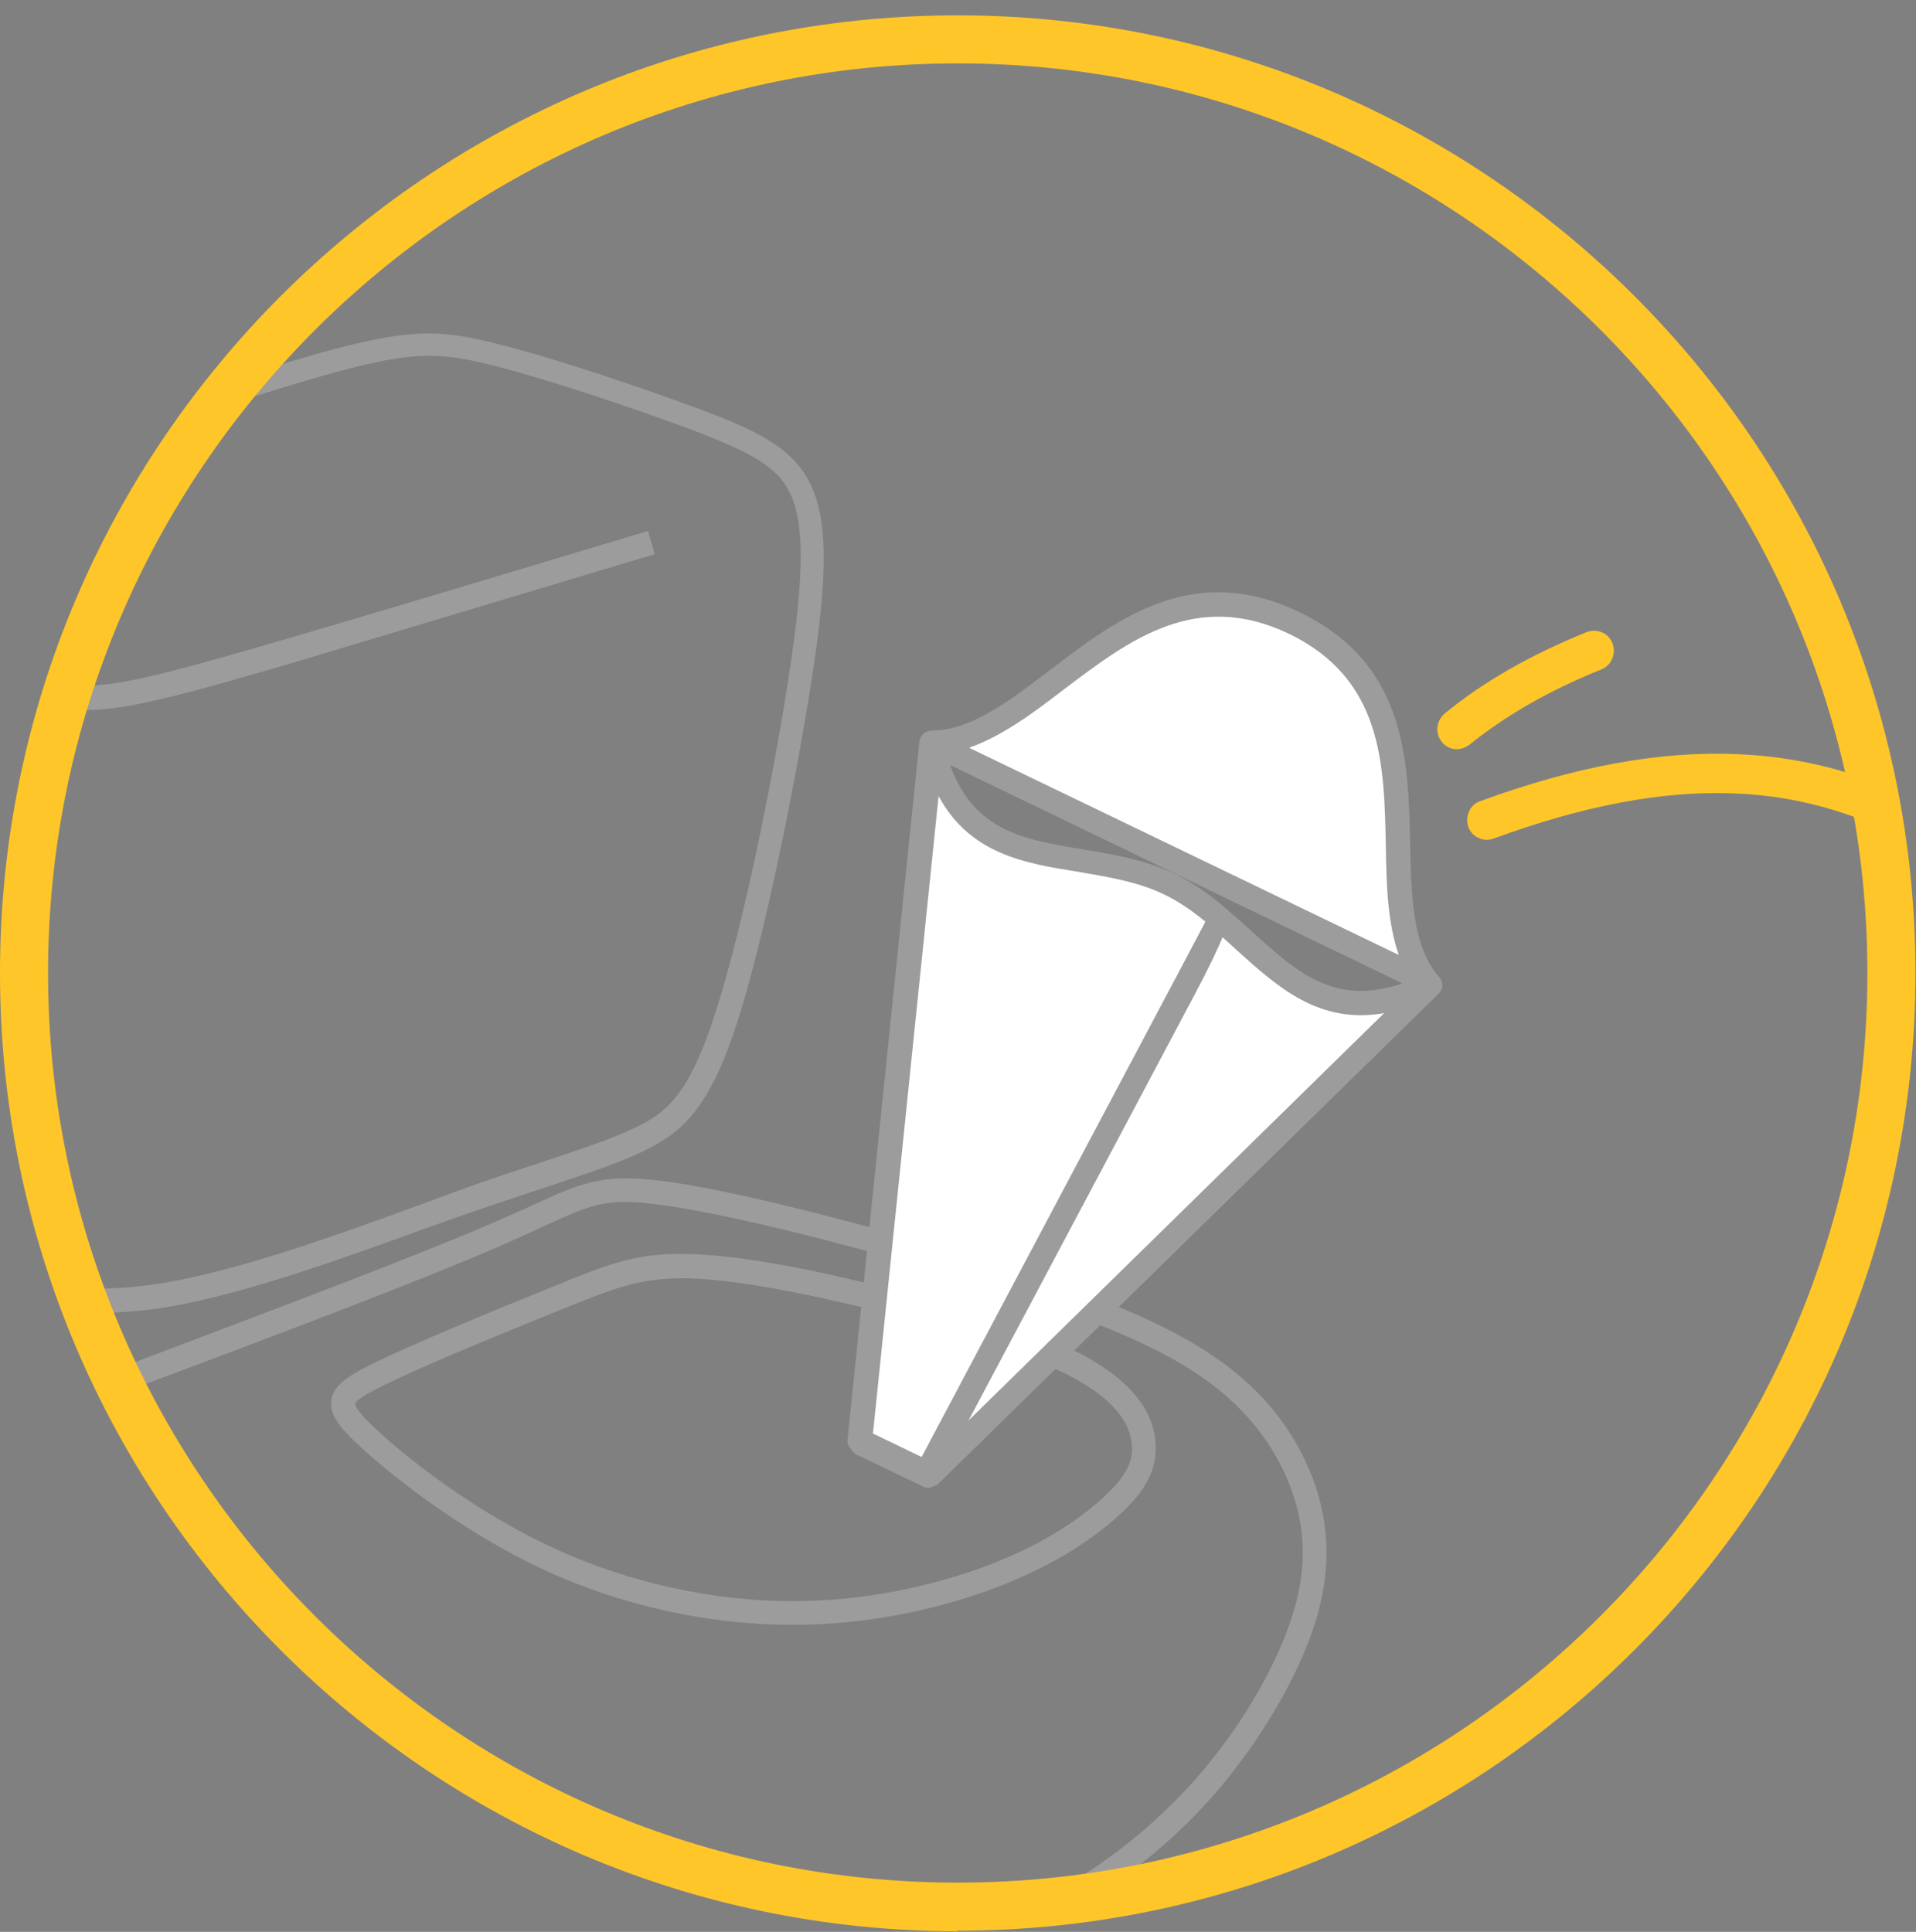
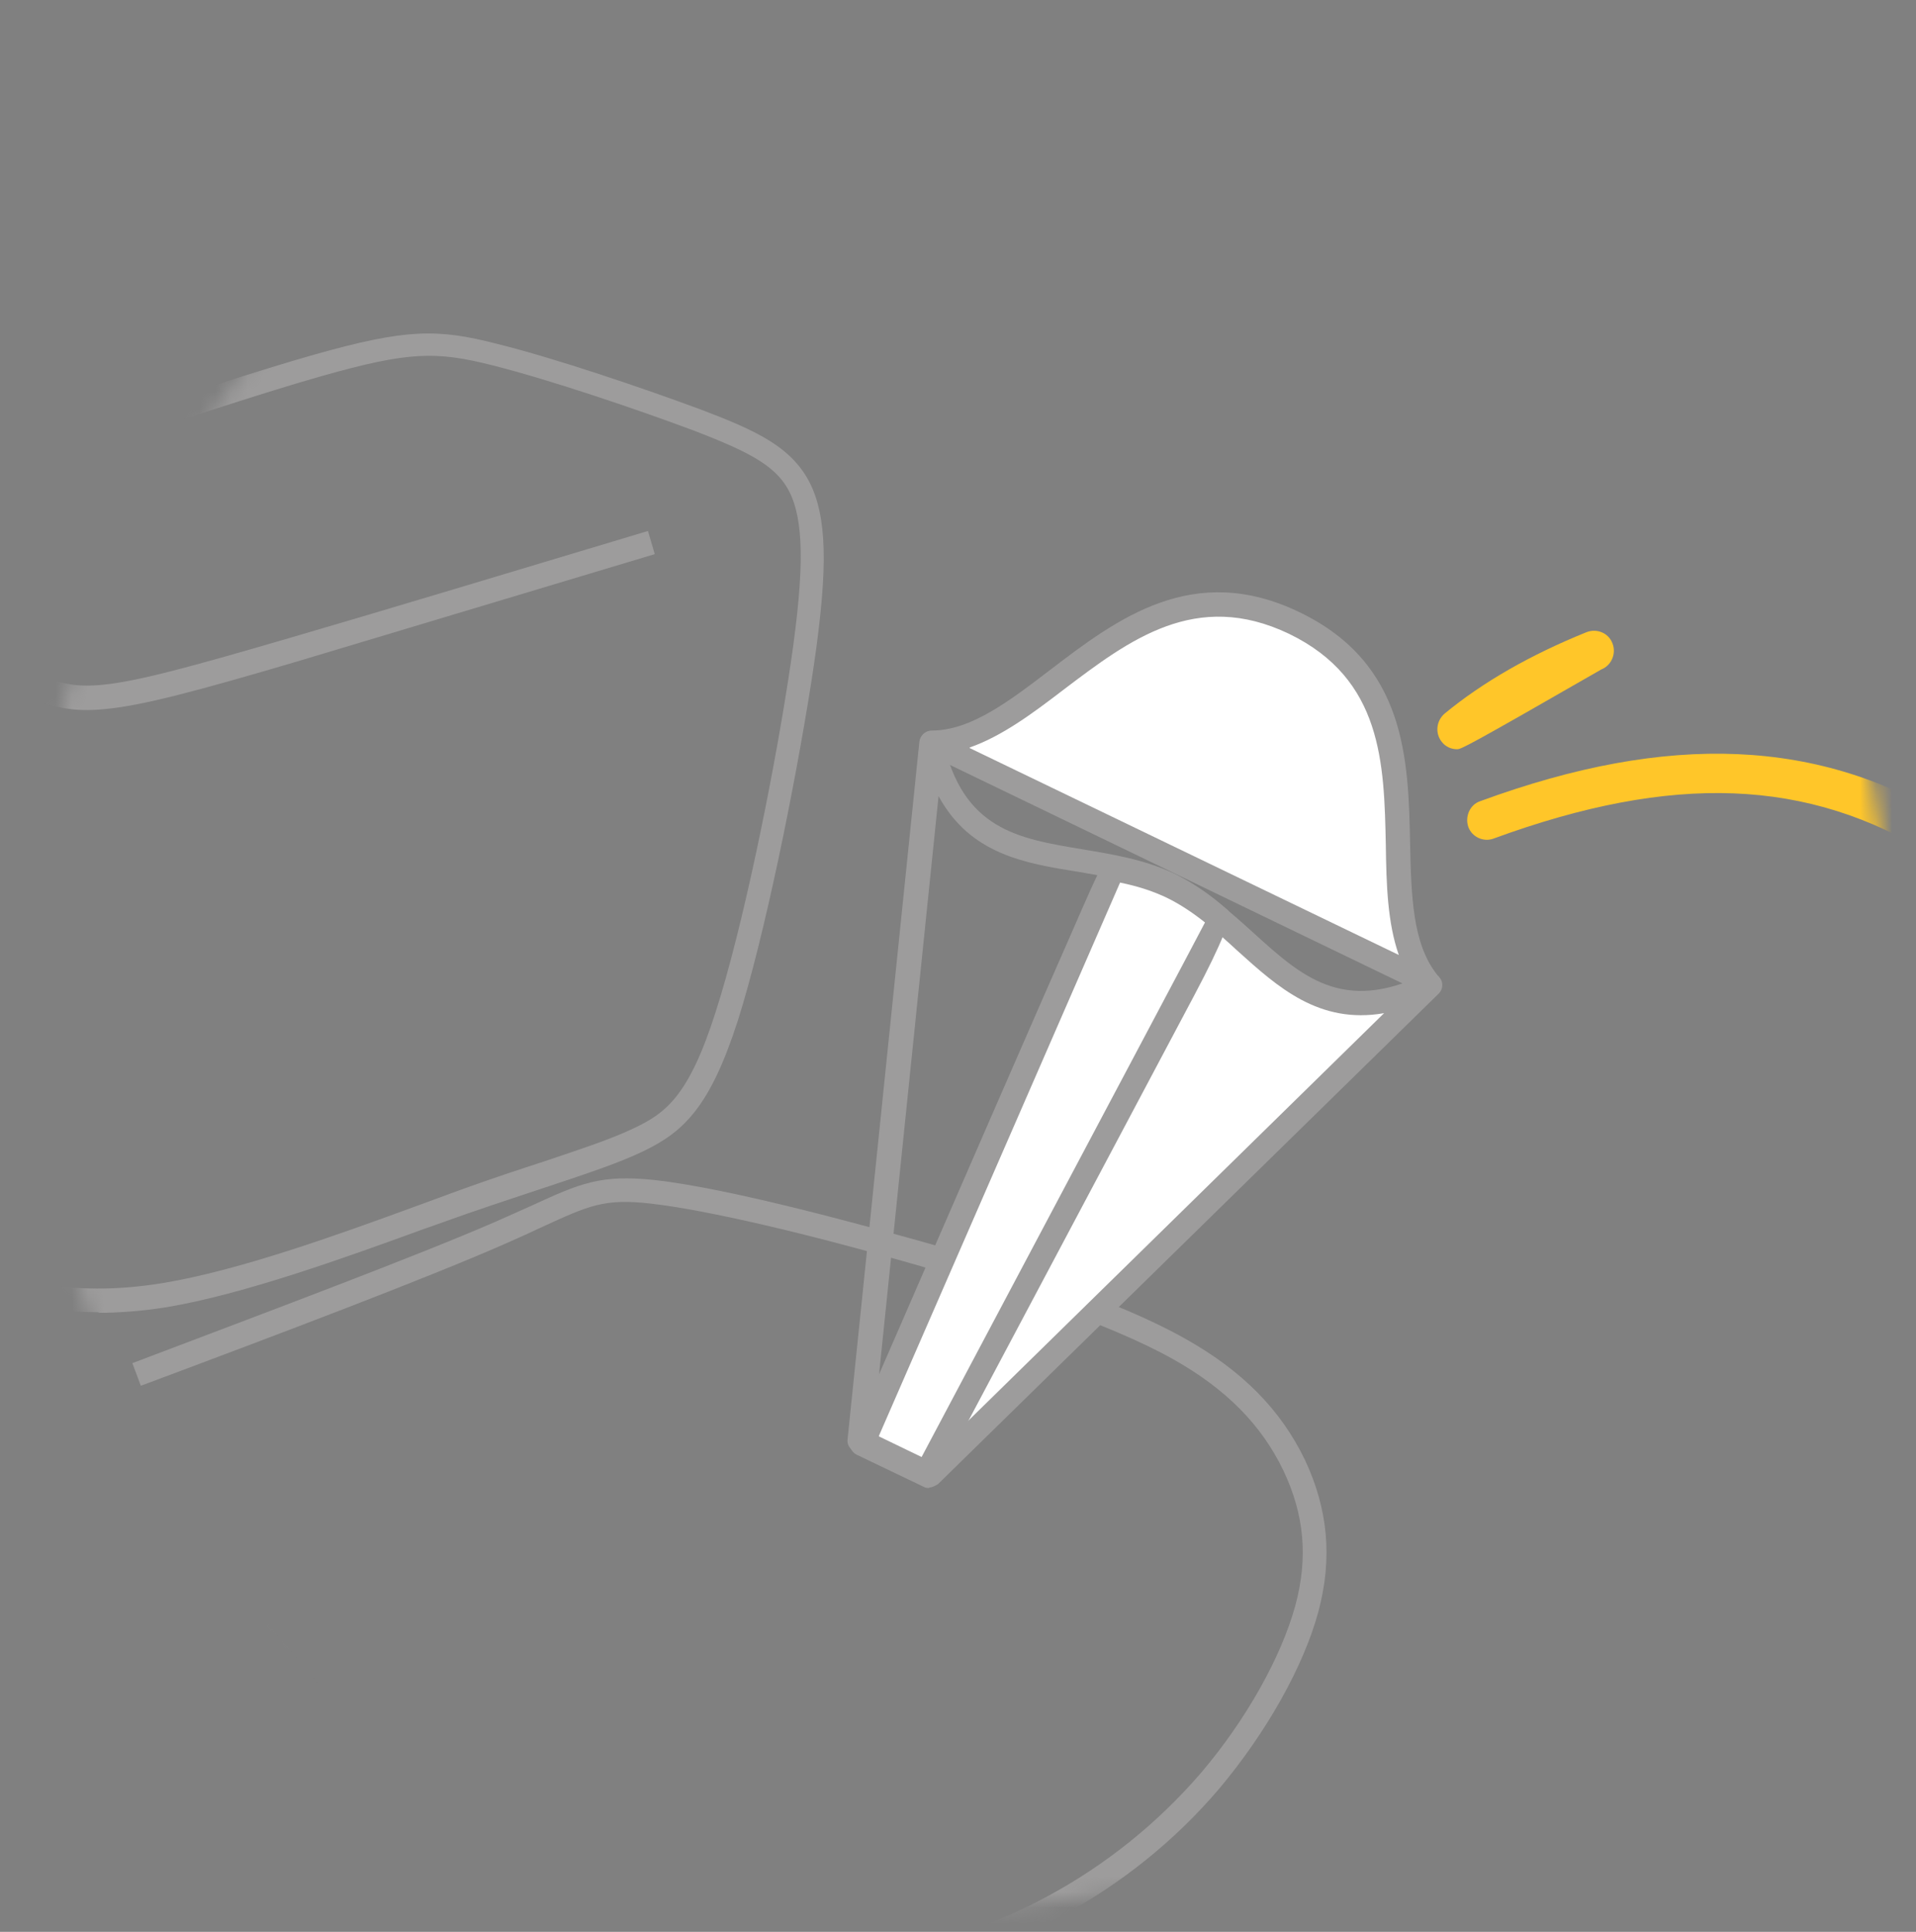
<svg xmlns="http://www.w3.org/2000/svg" width="120" height="121" viewBox="0 0 120 121" fill="none">
  <rect x="0" y="0" width="120" height="121" fill="#808080" stroke="none" />
  <g clip-path="url(#clip0_5787_4497)">
    <mask id="mask0_5787_4497" style="mask-type:luminance" maskUnits="userSpaceOnUse" x="1" y="2" width="118" height="118">
      <path d="M59.983 2.449C92.276 2.449 118.478 28.652 118.478 60.944C118.478 93.237 92.276 119.439 59.983 119.439C27.691 119.439 1.523 93.237 1.523 60.944C1.523 28.652 27.691 2.449 59.983 2.449Z" fill="white" />
    </mask>
    <g mask="url(#mask0_5787_4497)">
      <path d="M121.699 53.759C121.487 53.759 121.239 53.689 121.027 53.582C113.237 48.731 104.774 48.413 93.55 52.52C92.912 52.768 92.169 52.414 91.956 51.776C91.744 51.139 92.062 50.396 92.7 50.183C104.562 45.828 113.98 46.253 122.372 51.458C122.974 51.812 123.151 52.591 122.762 53.193C122.514 53.582 122.124 53.795 121.699 53.795V53.759Z" fill="#FFC629" />
-       <path d="M91.255 46.926C90.901 46.926 90.547 46.784 90.299 46.466C89.874 45.935 89.945 45.156 90.477 44.695C92.884 42.712 95.859 41.013 99.364 39.596C100.001 39.349 100.745 39.632 100.993 40.305C101.241 40.942 100.922 41.686 100.285 41.933C97.027 43.243 94.265 44.837 92.034 46.643C91.787 46.82 91.503 46.926 91.255 46.926Z" fill="#FFC629" />
+       <path d="M91.255 46.926C90.901 46.926 90.547 46.784 90.299 46.466C89.874 45.935 89.945 45.156 90.477 44.695C92.884 42.712 95.859 41.013 99.364 39.596C100.001 39.349 100.745 39.632 100.993 40.305C101.241 40.942 100.922 41.686 100.285 41.933C91.787 46.82 91.503 46.926 91.255 46.926Z" fill="#FFC629" />
      <path d="M51.7 123.869C47.345 123.869 42.458 123.019 38.032 121.497C33.535 119.939 29.393 117.602 26.1 114.734C23.302 112.291 21.213 109.6 19.691 107.617L19.195 106.944C17.637 104.961 16.61 103.793 15.619 102.695L16.681 101.633C17.743 102.836 18.77 104.005 20.363 106.023L20.895 106.696C22.453 108.75 24.435 111.264 27.091 113.601C30.242 116.363 34.208 118.593 38.528 120.081C43.308 121.745 48.69 122.559 53.223 122.347C57.472 122.134 61.508 120.966 65.545 118.806C69.298 116.787 72.52 114.167 75.212 111.051C78.044 107.723 80.24 103.793 81.125 100.57C81.939 97.561 81.691 94.87 80.381 92.108C79 89.24 76.805 87.009 73.476 85.132C69.298 82.795 62.925 80.812 57.861 79.361C50.39 77.201 44.194 75.784 40.83 75.395C37.855 75.041 36.899 75.501 33.96 76.847C33.288 77.165 32.509 77.519 31.623 77.909C26.702 80.069 17.637 83.503 8.82 86.796L8.289 85.38C17.07 82.052 26.135 78.652 31.021 76.528C31.907 76.138 32.686 75.784 33.323 75.501C36.333 74.12 37.607 73.553 40.971 73.908C45.858 74.439 54.71 76.917 58.251 77.909C63.42 79.396 69.9 81.414 74.185 83.822C77.796 85.84 80.204 88.284 81.727 91.435C83.178 94.515 83.462 97.596 82.576 100.924C81.656 104.359 79.319 108.502 76.38 112.007C73.583 115.3 70.183 118.027 66.288 120.116C62.039 122.382 57.826 123.621 53.329 123.834C52.798 123.834 52.302 123.869 51.771 123.869H51.7Z" fill="#9D9C9C" />
-       <path d="M49.647 101.773C44.407 101.773 38.919 100.569 34.103 98.338C28.827 95.895 24.259 92.213 22.383 90.442C21.25 89.38 20.612 88.565 20.754 87.68C20.895 86.689 21.993 86.087 23.41 85.379C25.959 84.139 30.491 82.263 34.599 80.599C37.998 79.218 39.839 78.439 43.132 78.545C46.036 78.616 50.178 79.324 55.49 80.669C61.332 82.156 65.617 83.608 68.166 85.06C70.857 86.582 72.273 88.388 72.38 90.478C72.486 92.425 71.317 93.77 70.043 94.939C68.131 96.674 65.688 98.126 62.749 99.294C58.677 100.888 54.038 101.773 49.647 101.773ZM42.672 80.067C39.981 80.067 38.317 80.74 35.165 82.015C31.058 83.679 26.561 85.52 24.047 86.76C22.524 87.503 22.241 87.822 22.241 87.928C22.241 87.963 22.241 88.282 23.41 89.38C25.215 91.115 29.642 94.656 34.74 96.993C39.343 99.117 44.619 100.286 49.647 100.286C55.313 100.286 59.951 98.799 62.218 97.913C64.979 96.816 67.246 95.47 69.051 93.841C70.432 92.567 70.963 91.646 70.893 90.584C70.822 89.061 69.653 87.645 67.422 86.406C65.015 85.06 60.766 83.608 55.136 82.156C50.002 80.882 45.859 80.138 43.097 80.067C42.955 80.067 42.813 80.067 42.636 80.067H42.672Z" fill="#9D9C9C" />
      <path d="M6.2 82.191C2.589 82.191 -0.244 81.377 -3.041 80.598L-2.617 79.146C1.172 80.244 4.748 81.271 10.272 80.35C14.946 79.571 21.072 77.376 25.994 75.57C26.985 75.216 27.906 74.862 28.791 74.543C30.845 73.799 32.58 73.233 34.102 72.737C36.51 71.923 38.245 71.356 39.661 70.683C41.68 69.728 43.132 68.701 44.831 63.354C46.495 58.184 48.372 49.013 49.363 42.604C50.355 36.266 50.39 33.044 49.576 31.097C48.797 29.255 47.097 28.37 43.415 26.954C39.909 25.644 34.492 23.802 30.845 22.882C27.339 21.997 25.64 21.997 20.151 23.555C16.646 24.546 11.653 26.21 6.802 27.768C3.969 28.689 1.172 29.609 -1.306 30.388C-2.829 30.884 -4.245 31.309 -5.52 31.698C-9.698 32.973 -12.46 33.823 -13.664 34.708C-14.124 35.027 -14.372 35.346 -14.372 35.664C-14.372 36.125 -13.912 36.691 -13.098 37.258C-11.433 38.426 -8.671 39.276 -6.405 39.913C-5.131 40.267 -3.785 40.621 -2.51 40.94C-1.023 41.33 0.358 41.684 1.455 42.002C1.81 42.109 2.128 42.215 2.412 42.321C3.828 42.782 4.678 43.065 6.448 42.888C8.643 42.675 12.114 41.719 18.168 39.949C24.117 38.214 32.332 35.735 40.582 33.257L41.007 34.708C32.757 37.187 24.506 39.666 18.593 41.436C12.468 43.242 8.927 44.198 6.59 44.41C4.536 44.623 3.403 44.269 1.951 43.808L0.995 43.525C-0.067 43.206 -1.448 42.852 -2.9 42.498C-4.175 42.179 -5.52 41.825 -6.795 41.471C-10.336 40.48 -12.496 39.63 -13.947 38.603C-15.187 37.718 -15.859 36.762 -15.859 35.806C-15.859 34.992 -15.434 34.248 -14.549 33.611C-13.133 32.584 -10.406 31.769 -5.945 30.388C-4.67 29.999 -3.289 29.574 -1.767 29.078C0.676 28.299 3.474 27.379 6.306 26.458C11.157 24.865 16.186 23.201 19.691 22.209C25.463 20.58 27.41 20.58 31.128 21.536C34.846 22.457 40.334 24.334 43.875 25.644C47.416 26.989 49.788 28.052 50.886 30.601C51.842 32.867 51.842 36.195 50.78 42.923C49.753 49.403 47.876 58.68 46.212 63.92C44.477 69.303 42.848 70.896 40.228 72.135C38.741 72.843 36.935 73.445 34.492 74.26C33.005 74.755 31.27 75.322 29.216 76.03C28.331 76.349 27.41 76.668 26.419 77.022C21.461 78.828 15.265 81.058 10.449 81.873C8.891 82.121 7.44 82.227 6.129 82.227L6.2 82.191Z" fill="#9D9C9C" />
-       <path fill-rule="evenodd" clip-rule="evenodd" d="M54.781 82.12L64.306 86.227L70.113 80.526L55.489 75.215L54.781 82.12Z" fill="white" />
-       <path d="M64.45 87.112L53.969 82.579L54.819 74.188L71.461 80.242L64.45 87.112ZM55.597 81.623L64.131 85.306L68.734 80.809L56.164 76.241L55.597 81.623Z" fill="#1D1D1B" />
      <path fill-rule="evenodd" clip-rule="evenodd" d="M58.182 92.423L53.969 90.405C64.426 66.398 69.667 54.395 69.69 54.395C70.965 54.642 72.204 54.961 73.408 55.528C79.003 58.219 81.446 65.619 89.59 61.653L58.218 92.388L58.182 92.423Z" fill="white" />
      <path d="M58.182 93.201C58.182 93.201 57.97 93.201 57.864 93.131L53.65 91.112C53.296 90.935 53.119 90.51 53.296 90.121C61.121 72.133 65.052 63.104 67.035 58.607C69.23 53.579 69.23 53.579 69.832 53.685C70.93 53.898 72.346 54.252 73.727 54.889C75.568 55.775 77.055 57.12 78.507 58.43C81.517 61.157 84.102 63.494 89.236 61.015C89.555 60.838 89.979 60.944 90.192 61.263C90.404 61.546 90.369 61.971 90.121 62.219L58.749 92.954C58.749 92.954 58.43 93.166 58.218 93.166L58.182 93.201ZM54.96 90.05L58.041 91.537L86.686 63.458C82.614 64.166 80.03 61.829 77.516 59.563C76.17 58.324 74.754 57.049 73.09 56.235C72.275 55.845 71.354 55.527 70.15 55.279C69.407 56.978 66.397 63.883 54.996 90.05H54.96Z" fill="#9D9C9C" />
-       <path fill-rule="evenodd" clip-rule="evenodd" d="M53.859 90.23L58.073 92.248C70.348 69.114 76.474 57.547 76.45 57.547C75.459 56.697 74.432 55.919 73.263 55.352C67.669 52.661 60.339 55.352 58.392 46.535C56.904 61.088 55.382 75.677 53.895 90.23H53.859Z" fill="white" />
      <path d="M58.04 92.993C58.04 92.993 57.827 92.993 57.721 92.922L53.508 90.904C53.224 90.762 53.047 90.479 53.083 90.16L57.58 46.466C57.615 46.112 57.934 45.828 58.288 45.793C58.642 45.793 58.996 46.005 59.067 46.395C60.306 51.954 63.741 52.521 67.777 53.193C69.689 53.512 71.672 53.831 73.549 54.716C74.611 55.247 75.673 55.92 76.913 57.017C77.243 57.277 76.547 59.036 74.823 62.293C72.522 66.649 67.919 75.288 58.713 92.639C58.571 92.886 58.323 93.028 58.04 93.028V92.993ZM54.641 89.77L57.721 91.258C71.106 66.011 74.647 59.355 75.496 57.726C74.54 56.947 73.726 56.416 72.912 56.026C71.247 55.212 69.371 54.928 67.565 54.61C64.201 54.079 60.766 53.512 58.783 49.865L54.676 89.77H54.641Z" fill="#9D9C9C" />
      <path fill-rule="evenodd" clip-rule="evenodd" d="M58.32 46.536C65.26 46.501 70.784 34.108 81.053 39.065C91.321 44.022 85.089 56.061 89.374 61.514L58.356 46.536H58.32Z" fill="white" />
      <path d="M89.379 62.257C89.379 62.257 89.166 62.257 89.06 62.186L58.042 47.208C57.723 47.066 57.546 46.712 57.617 46.358C57.688 46.004 58.007 45.756 58.361 45.756C60.804 45.756 63.212 43.915 65.761 41.967C69.975 38.745 74.755 35.134 81.412 38.356C88.069 41.578 88.21 47.562 88.316 52.873C88.387 56.06 88.458 59.07 89.981 61.017C90.193 61.301 90.193 61.69 89.981 61.938C89.839 62.115 89.626 62.221 89.379 62.221V62.257ZM60.733 46.854L87.608 59.813C86.9 57.795 86.829 55.423 86.794 52.909C86.688 47.81 86.581 42.534 80.739 39.701C74.897 36.904 70.718 40.091 66.646 43.171C64.663 44.694 62.751 46.11 60.733 46.818V46.854Z" fill="#9D9C9C" />
    </g>
-     <path d="M59.982 120.961C26.911 120.961 0 94.05 0 60.943C0 27.836 26.911 0.961 59.982 0.961C93.054 0.961 119.965 27.872 119.965 60.943C119.965 94.015 93.054 120.926 59.982 120.926V120.961ZM59.982 3.971C28.575 3.971 3.01 29.536 3.01 60.943C3.01 92.351 28.575 117.916 59.982 117.916C91.39 117.916 116.955 92.351 116.955 60.943C116.955 29.536 91.425 3.971 59.982 3.971Z" fill="#FFC629" />
  </g>
  <defs>
    <clipPath id="clip0_5787_4497">
      <rect width="120" height="120" fill="white" transform="translate(0 0.961)" />
    </clipPath>
  </defs>
</svg>